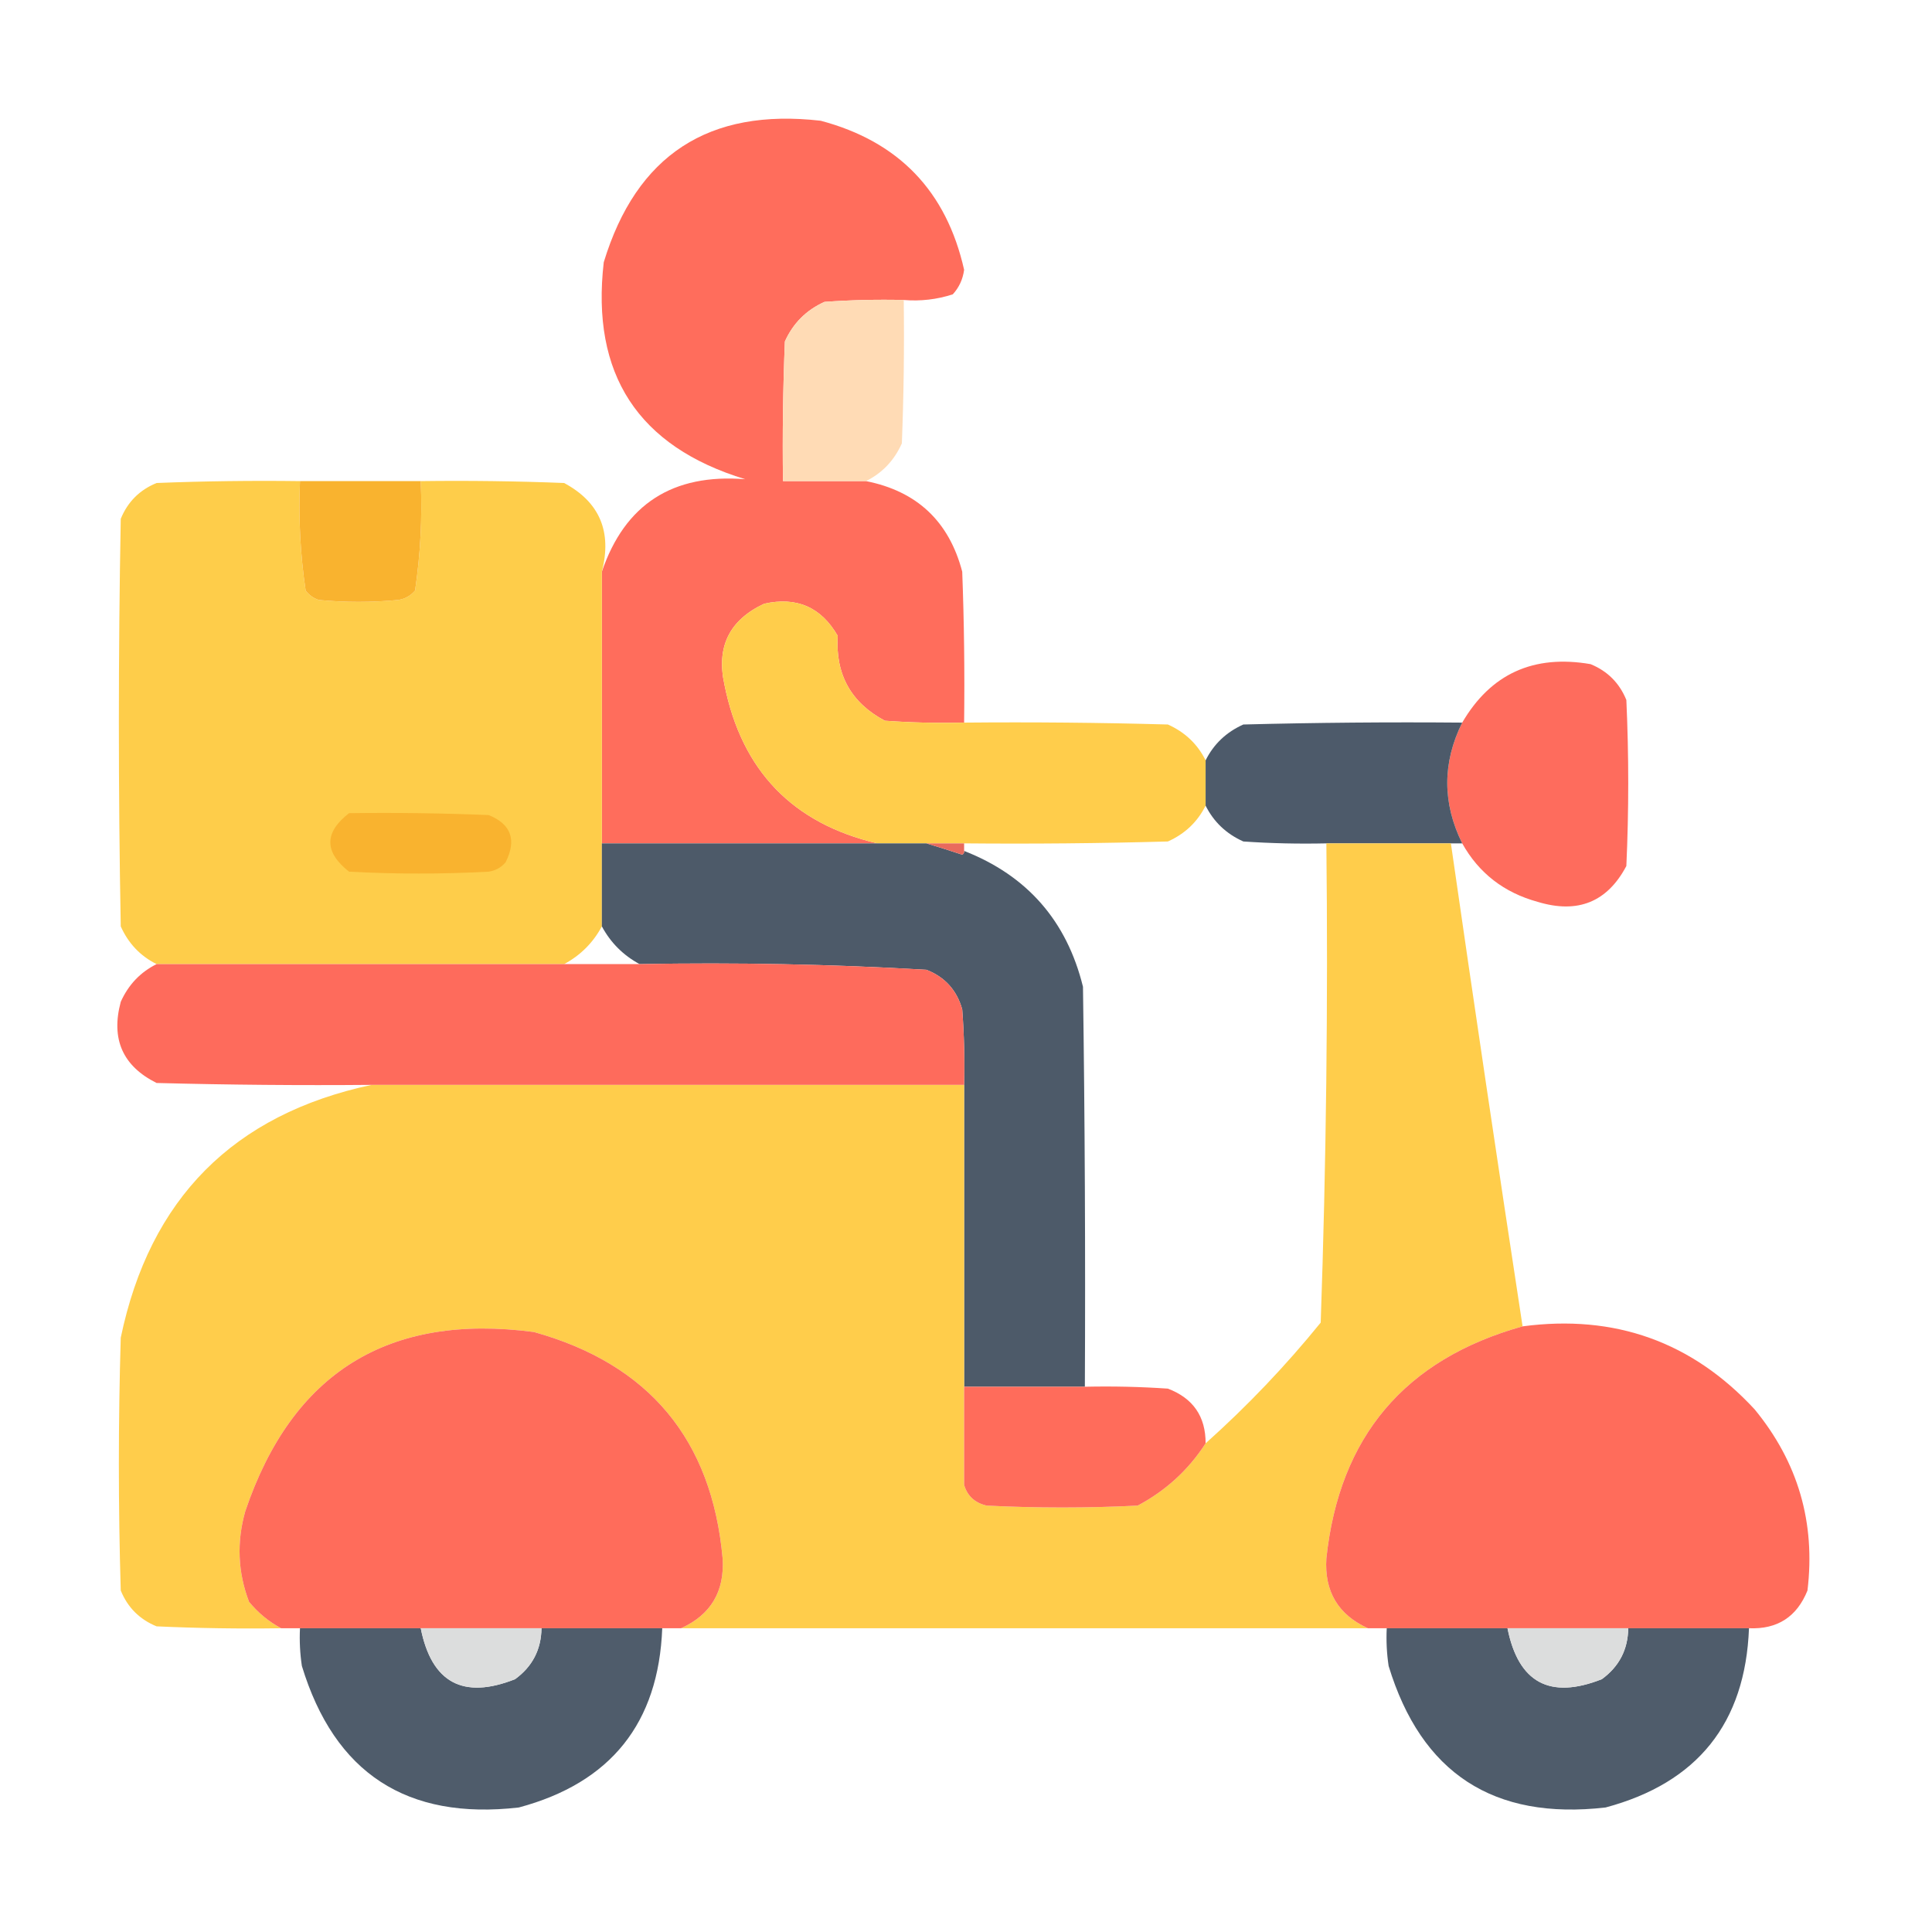
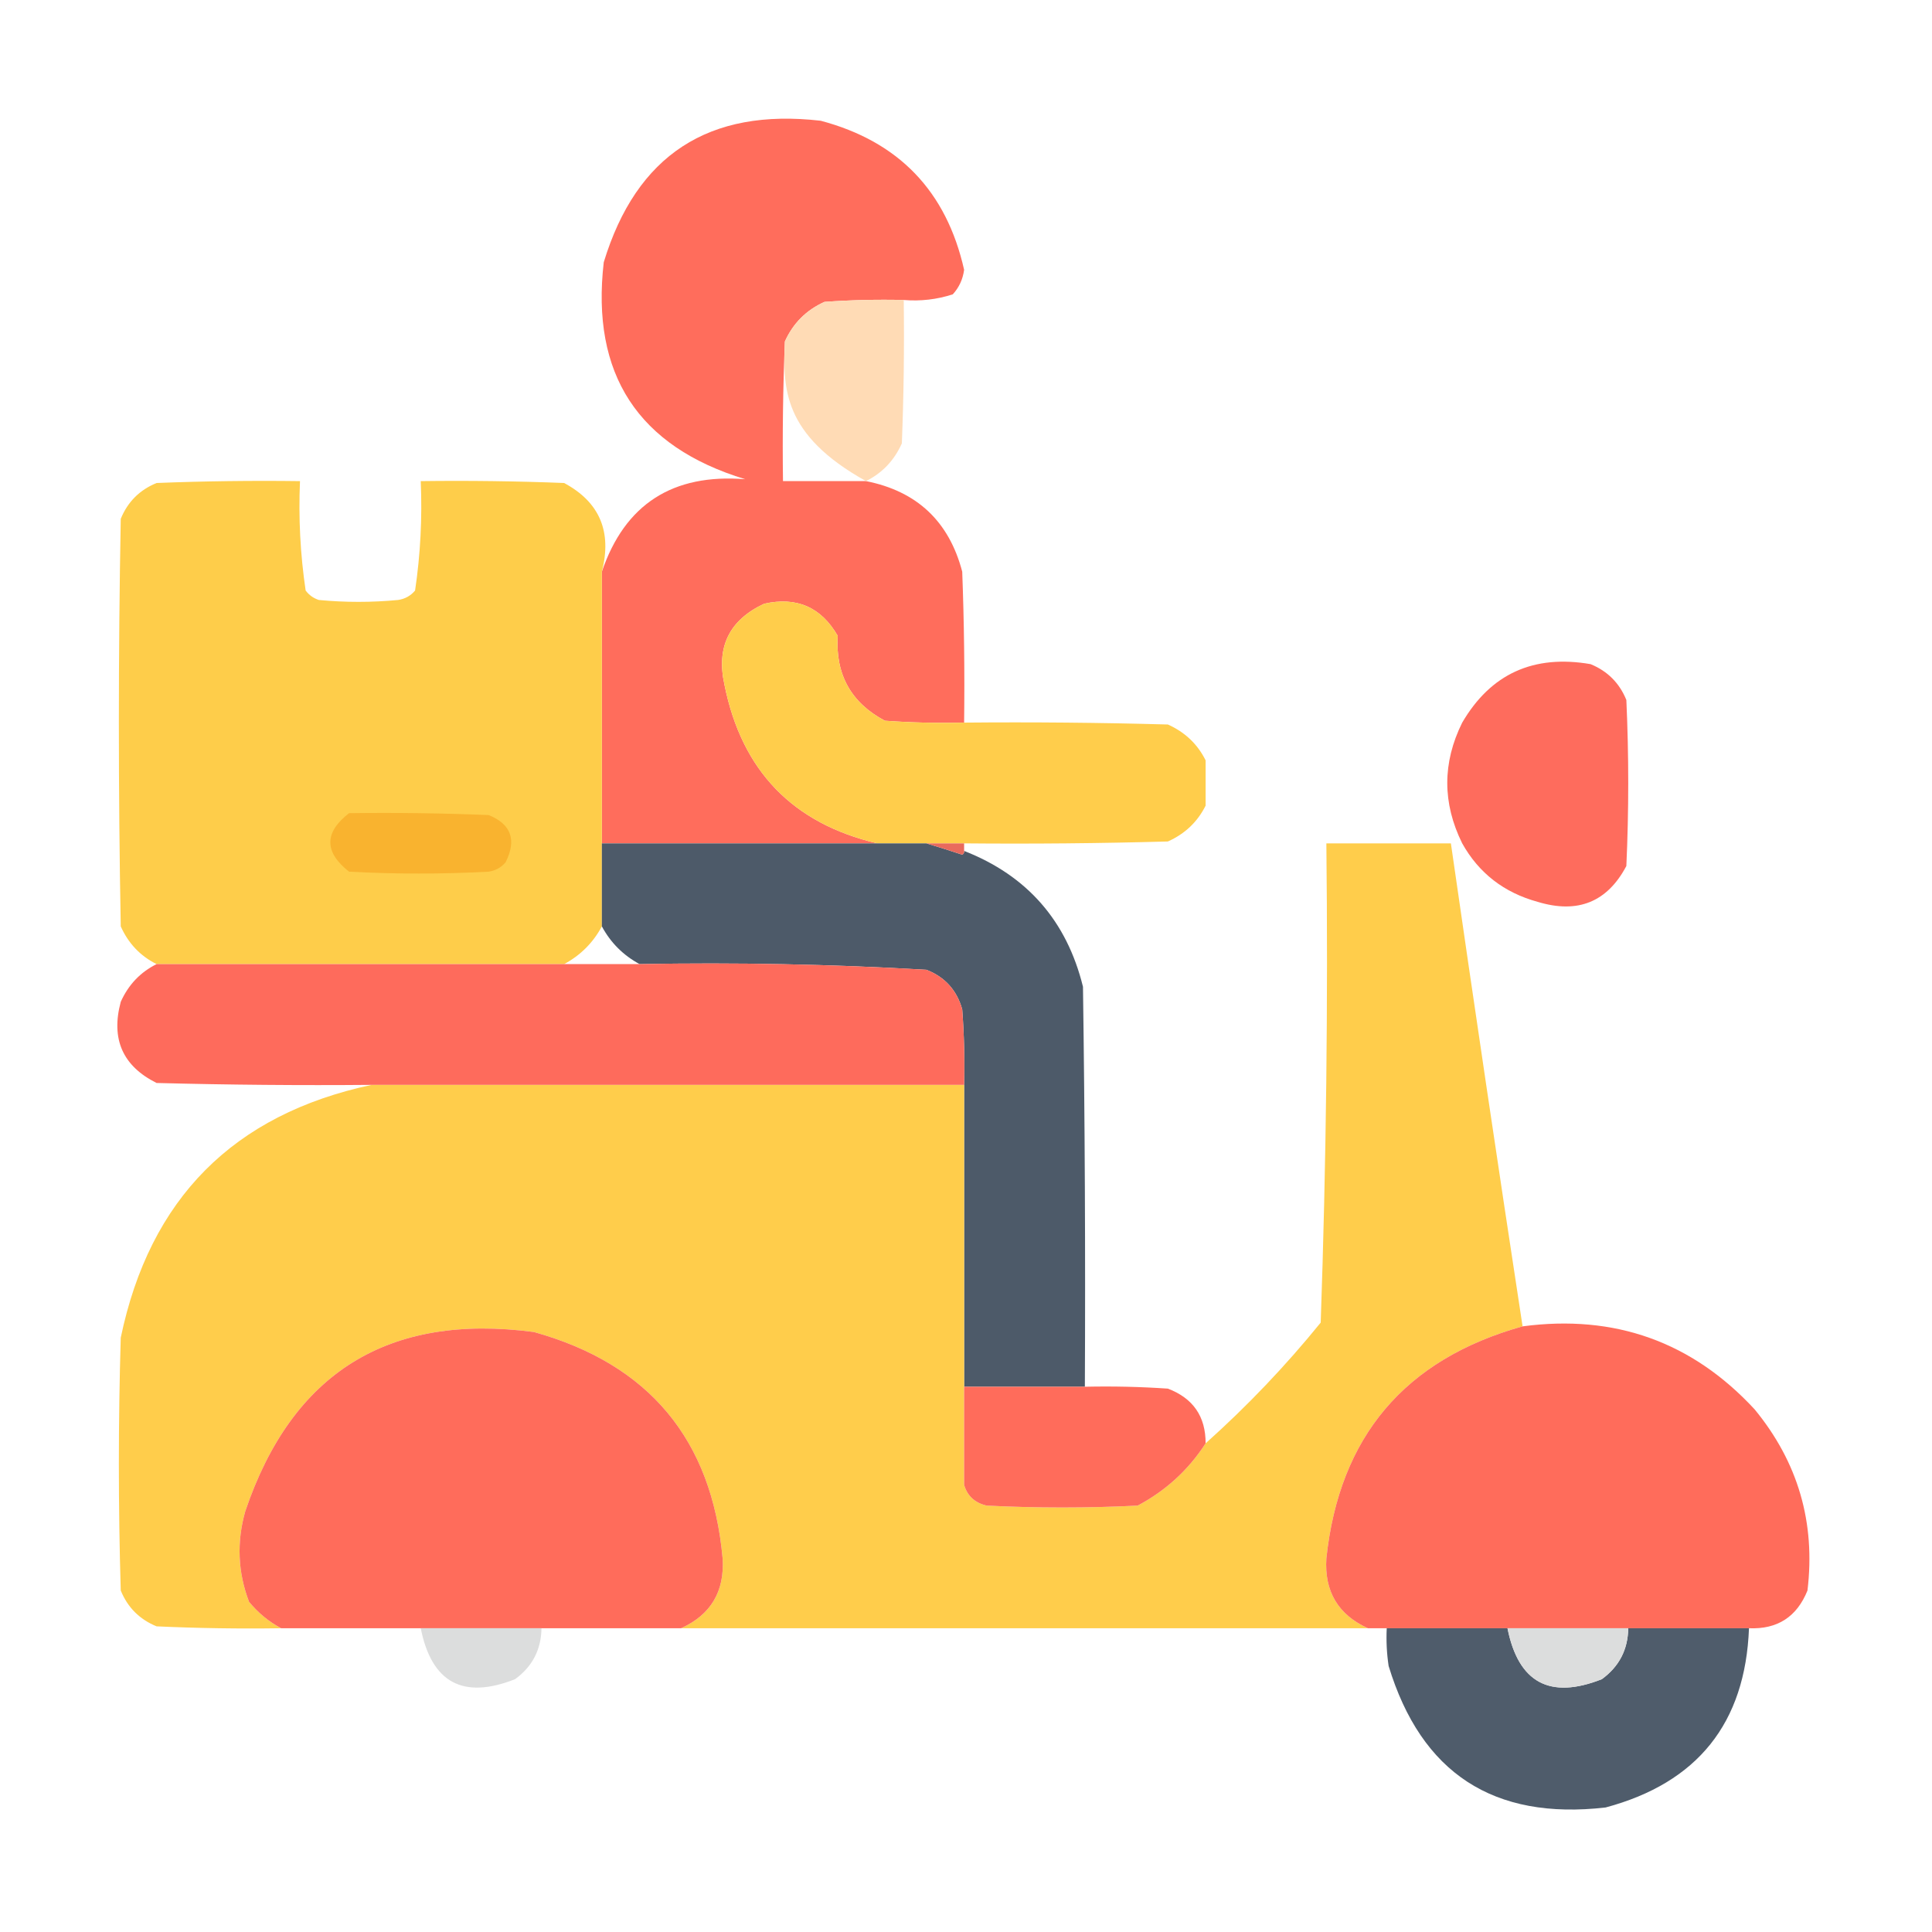
<svg xmlns="http://www.w3.org/2000/svg" version="1.1" width="512px" height="512px" style="shape-rendering:geometricPrecision; text-rendering:geometricPrecision; image-rendering:optimizeQuality; fill-rule:evenodd; clip-rule:evenodd">
  <g>
    <path style="opacity:0.991" fill="#ff6c5b" d="M 239.5,79.5 C 232.492,79.334 225.492,79.5 218.5,80C 213.667,82.167 210.167,85.667 208,90.5C 207.5,102.829 207.333,115.162 207.5,127.5C 214.833,127.5 222.167,127.5 229.5,127.5C 243.006,130.172 251.506,138.172 255,151.5C 255.5,164.829 255.667,178.163 255.5,191.5C 248.492,191.666 241.492,191.5 234.5,191C 225.538,186.249 221.371,178.749 222,168.5C 217.614,160.892 211.114,158.058 202.5,160C 193.258,164.318 189.758,171.485 192,181.5C 196.576,204.241 210.076,218.241 232.5,223.5C 208.167,223.5 183.833,223.5 159.5,223.5C 159.5,199.5 159.5,175.5 159.5,151.5C 165.603,133.621 178.27,125.455 197.5,127C 169.079,118.346 156.579,99.18 160,69.5C 168.654,41.079 187.82,28.579 217.5,32C 238.144,37.478 250.811,50.645 255.5,71.5C 255.167,74.01 254.167,76.177 252.5,78C 248.3,79.367 243.967,79.867 239.5,79.5 Z" />
  </g>
  <g>
-     <path style="opacity:0.996" fill="#ffdbb5" d="M 239.5,79.5 C 239.667,92.171 239.5,104.838 239,117.5C 236.978,122.02 233.811,125.353 229.5,127.5C 222.167,127.5 214.833,127.5 207.5,127.5C 207.333,115.162 207.5,102.829 208,90.5C 210.167,85.667 213.667,82.167 218.5,80C 225.492,79.5 232.492,79.334 239.5,79.5 Z" />
+     <path style="opacity:0.996" fill="#ffdbb5" d="M 239.5,79.5 C 239.667,92.171 239.5,104.838 239,117.5C 236.978,122.02 233.811,125.353 229.5,127.5C 207.333,115.162 207.5,102.829 208,90.5C 210.167,85.667 213.667,82.167 218.5,80C 225.492,79.5 232.492,79.334 239.5,79.5 Z" />
  </g>
  <g>
    <path style="opacity:0.999" fill="#fecd4a" d="M 79.5,127.5 C 79.08,137.247 79.58,146.914 81,156.5C 81.903,157.701 83.069,158.535 84.5,159C 91.5,159.667 98.5,159.667 105.5,159C 107.329,158.727 108.829,157.893 110,156.5C 111.42,146.914 111.92,137.247 111.5,127.5C 124.171,127.333 136.838,127.5 149.5,128C 158.896,133.048 162.23,140.882 159.5,151.5C 159.5,175.5 159.5,199.5 159.5,223.5C 159.5,230.833 159.5,238.167 159.5,245.5C 157.167,249.833 153.833,253.167 149.5,255.5C 113.5,255.5 77.5,255.5 41.5,255.5C 37.189,253.353 34.022,250.02 32,245.5C 31.333,209.5 31.333,173.5 32,137.5C 33.833,133 37,129.833 41.5,128C 54.162,127.5 66.829,127.333 79.5,127.5 Z" />
  </g>
  <g>
-     <path style="opacity:1" fill="#f9b32f" d="M 79.5,127.5 C 90.167,127.5 100.833,127.5 111.5,127.5C 111.92,137.247 111.42,146.914 110,156.5C 108.829,157.893 107.329,158.727 105.5,159C 98.5,159.667 91.5,159.667 84.5,159C 83.069,158.535 81.903,157.701 81,156.5C 79.58,146.914 79.08,137.247 79.5,127.5 Z" />
-   </g>
+     </g>
  <g>
    <path style="opacity:0.998" fill="#ffcd4b" d="M 255.5,191.5 C 273.503,191.333 291.503,191.5 309.5,192C 314.02,194.022 317.353,197.189 319.5,201.5C 319.5,205.5 319.5,209.5 319.5,213.5C 317.353,217.811 314.02,220.978 309.5,223C 291.503,223.5 273.503,223.667 255.5,223.5C 252.167,223.5 248.833,223.5 245.5,223.5C 241.167,223.5 236.833,223.5 232.5,223.5C 210.076,218.241 196.576,204.241 192,181.5C 189.758,171.485 193.258,164.318 202.5,160C 211.114,158.058 217.614,160.892 222,168.5C 221.371,178.749 225.538,186.249 234.5,191C 241.492,191.5 248.492,191.666 255.5,191.5 Z" />
  </g>
  <g>
    <path style="opacity:0.986" fill="#fe6b5b" d="M 387.5,223.5 C 382.225,212.818 382.225,202.151 387.5,191.5C 395.058,178.572 406.391,173.405 421.5,176C 426,177.833 429.167,181 431,185.5C 431.667,200.167 431.667,214.833 431,229.5C 425.947,239.058 418.113,242.225 407.5,239C 398.572,236.552 391.905,231.385 387.5,223.5 Z" />
  </g>
  <g>
-     <path style="opacity:0.995" fill="#4d5a6a" d="M 387.5,191.5 C 382.225,202.151 382.225,212.818 387.5,223.5C 386.5,223.5 385.5,223.5 384.5,223.5C 373.5,223.5 362.5,223.5 351.5,223.5C 344.159,223.666 336.826,223.5 329.5,223C 324.98,220.978 321.647,217.811 319.5,213.5C 319.5,209.5 319.5,205.5 319.5,201.5C 321.647,197.189 324.98,194.022 329.5,192C 348.83,191.5 368.164,191.333 387.5,191.5 Z" />
-   </g>
+     </g>
  <g>
    <path style="opacity:1" fill="#f9b32f" d="M 92.5,215.5 C 104.838,215.333 117.171,215.5 129.5,216C 135.462,218.405 136.962,222.571 134,228.5C 132.829,229.893 131.329,230.727 129.5,231C 117.167,231.667 104.833,231.667 92.5,231C 85.889,225.798 85.889,220.631 92.5,215.5 Z" />
  </g>
  <g>
    <path style="opacity:0.998" fill="#4d5a69" d="M 159.5,223.5 C 183.833,223.5 208.167,223.5 232.5,223.5C 236.833,223.5 241.167,223.5 245.5,223.5C 248.589,224.428 251.755,225.428 255,226.5C 255.399,226.272 255.565,225.938 255.5,225.5C 272.209,232.044 282.709,244.044 287,261.5C 287.5,296.832 287.667,332.165 287.5,367.5C 276.833,367.5 266.167,367.5 255.5,367.5C 255.5,341.167 255.5,314.833 255.5,288.5C 255.5,288.167 255.5,287.833 255.5,287.5C 255.666,280.825 255.5,274.158 255,267.5C 253.567,262.402 250.4,258.902 245.5,257C 220.231,255.528 194.898,255.028 169.5,255.5C 165.167,253.167 161.833,249.833 159.5,245.5C 159.5,238.167 159.5,230.833 159.5,223.5 Z" />
  </g>
  <g>
    <path style="opacity:1" fill="#e96a5d" d="M 245.5,223.5 C 248.833,223.5 252.167,223.5 255.5,223.5C 255.5,224.167 255.5,224.833 255.5,225.5C 255.565,225.938 255.399,226.272 255,226.5C 251.755,225.428 248.589,224.428 245.5,223.5 Z" />
  </g>
  <g>
    <path style="opacity:0.996" fill="#ffcd4b" d="M 351.5,223.5 C 362.5,223.5 373.5,223.5 384.5,223.5C 390.647,266.194 396.98,308.86 403.5,351.5C 372.261,360.239 354.928,380.739 351.5,413C 350.949,421.739 354.616,427.906 362.5,431.5C 301.833,431.5 241.167,431.5 180.5,431.5C 188.384,427.906 192.051,421.739 191.5,413C 188.667,381.498 172,361.498 141.5,353C 102.932,347.918 77.432,363.751 65,400.5C 62.692,408.682 63.025,416.682 66,424.5C 68.441,427.454 71.275,429.787 74.5,431.5C 63.495,431.667 52.495,431.5 41.5,431C 37,429.167 33.833,426 32,421.5C 31.333,399.167 31.333,376.833 32,354.5C 39.68,317.654 61.847,295.32 98.5,287.5C 150.833,287.5 203.167,287.5 255.5,287.5C 255.5,287.833 255.5,288.167 255.5,288.5C 248.171,294.996 241.338,301.996 235,309.5C 229.113,319.032 228.113,329.032 232,339.5C 238.667,356.167 245.333,372.833 252,389.5C 252.66,391.324 253.827,392.657 255.5,393.5C 256.359,396.452 258.359,398.285 261.5,399C 274.833,399.667 288.167,399.667 301.5,399C 308.968,395.029 314.968,389.529 319.5,382.5C 330.53,372.637 340.696,361.971 350,350.5C 351.467,308.201 351.967,265.867 351.5,223.5 Z M 255.5,288.5 C 255.5,314.833 255.5,341.167 255.5,367.5C 255.5,376.167 255.5,384.833 255.5,393.5C 253.827,392.657 252.66,391.324 252,389.5C 245.333,372.833 238.667,356.167 232,339.5C 228.113,329.032 229.113,319.032 235,309.5C 241.338,301.996 248.171,294.996 255.5,288.5 Z" />
  </g>
  <g>
    <path style="opacity:0.998" fill="#fe6b5c" d="M 41.5,255.5 C 77.5,255.5 113.5,255.5 149.5,255.5C 156.167,255.5 162.833,255.5 169.5,255.5C 194.898,255.028 220.231,255.528 245.5,257C 250.4,258.902 253.567,262.402 255,267.5C 255.5,274.158 255.666,280.825 255.5,287.5C 203.167,287.5 150.833,287.5 98.5,287.5C 79.497,287.667 60.497,287.5 41.5,287C 32.518,282.527 29.351,275.36 32,265.5C 34.022,260.98 37.189,257.647 41.5,255.5 Z" />
  </g>
  <g>
    <path style="opacity:1" fill="#ff6c5b" d="M 180.5,431.5 C 178.833,431.5 177.167,431.5 175.5,431.5C 164.833,431.5 154.167,431.5 143.5,431.5C 132.833,431.5 122.167,431.5 111.5,431.5C 100.833,431.5 90.167,431.5 79.5,431.5C 77.833,431.5 76.167,431.5 74.5,431.5C 71.275,429.787 68.441,427.454 66,424.5C 63.025,416.682 62.692,408.682 65,400.5C 77.432,363.751 102.932,347.918 141.5,353C 172,361.498 188.667,381.498 191.5,413C 192.051,421.739 188.384,427.906 180.5,431.5 Z" />
  </g>
  <g>
    <path style="opacity:0.995" fill="#ff6c5b" d="M 403.5,351.5 C 427.927,348.251 448.427,355.584 465,373.5C 476.497,387.486 481.164,403.486 479,421.5C 476.186,428.49 471.019,431.823 463.5,431.5C 452.833,431.5 442.167,431.5 431.5,431.5C 420.833,431.5 410.167,431.5 399.5,431.5C 388.833,431.5 378.167,431.5 367.5,431.5C 365.833,431.5 364.167,431.5 362.5,431.5C 354.616,427.906 350.949,421.739 351.5,413C 354.928,380.739 372.261,360.239 403.5,351.5 Z" />
  </g>
  <g>
    <path style="opacity:0.995" fill="#ff6c5b" d="M 255.5,367.5 C 266.167,367.5 276.833,367.5 287.5,367.5C 294.841,367.334 302.174,367.5 309.5,368C 316.187,370.546 319.52,375.379 319.5,382.5C 314.968,389.529 308.968,395.029 301.5,399C 288.167,399.667 274.833,399.667 261.5,399C 258.359,398.285 256.359,396.452 255.5,393.5C 255.5,384.833 255.5,376.167 255.5,367.5 Z" />
  </g>
  <g>
-     <path style="opacity:0.987" fill="#4d5a69" d="M 79.5,431.5 C 90.167,431.5 100.833,431.5 111.5,431.5C 114.385,445.944 122.718,450.444 136.5,445C 141.087,441.66 143.42,437.16 143.5,431.5C 154.167,431.5 164.833,431.5 175.5,431.5C 174.536,456.636 161.87,472.469 137.5,479C 107.82,482.421 88.654,469.921 80,441.5C 79.502,438.183 79.335,434.85 79.5,431.5 Z" />
-   </g>
+     </g>
  <g>
    <path style="opacity:1" fill="#dcdddd" d="M 111.5,431.5 C 122.167,431.5 132.833,431.5 143.5,431.5C 143.42,437.16 141.087,441.66 136.5,445C 122.718,450.444 114.385,445.944 111.5,431.5 Z" />
  </g>
  <g>
    <path style="opacity:0.987" fill="#4d5a69" d="M 367.5,431.5 C 378.167,431.5 388.833,431.5 399.5,431.5C 402.385,445.944 410.718,450.444 424.5,445C 429.087,441.66 431.42,437.16 431.5,431.5C 442.167,431.5 452.833,431.5 463.5,431.5C 462.536,456.636 449.87,472.469 425.5,479C 395.82,482.421 376.654,469.921 368,441.5C 367.502,438.183 367.335,434.85 367.5,431.5 Z" />
  </g>
  <g>
    <path style="opacity:1" fill="#dcdddd" d="M 399.5,431.5 C 410.167,431.5 420.833,431.5 431.5,431.5C 431.42,437.16 429.087,441.66 424.5,445C 410.718,450.444 402.385,445.944 399.5,431.5 Z" />
  </g>
</svg>